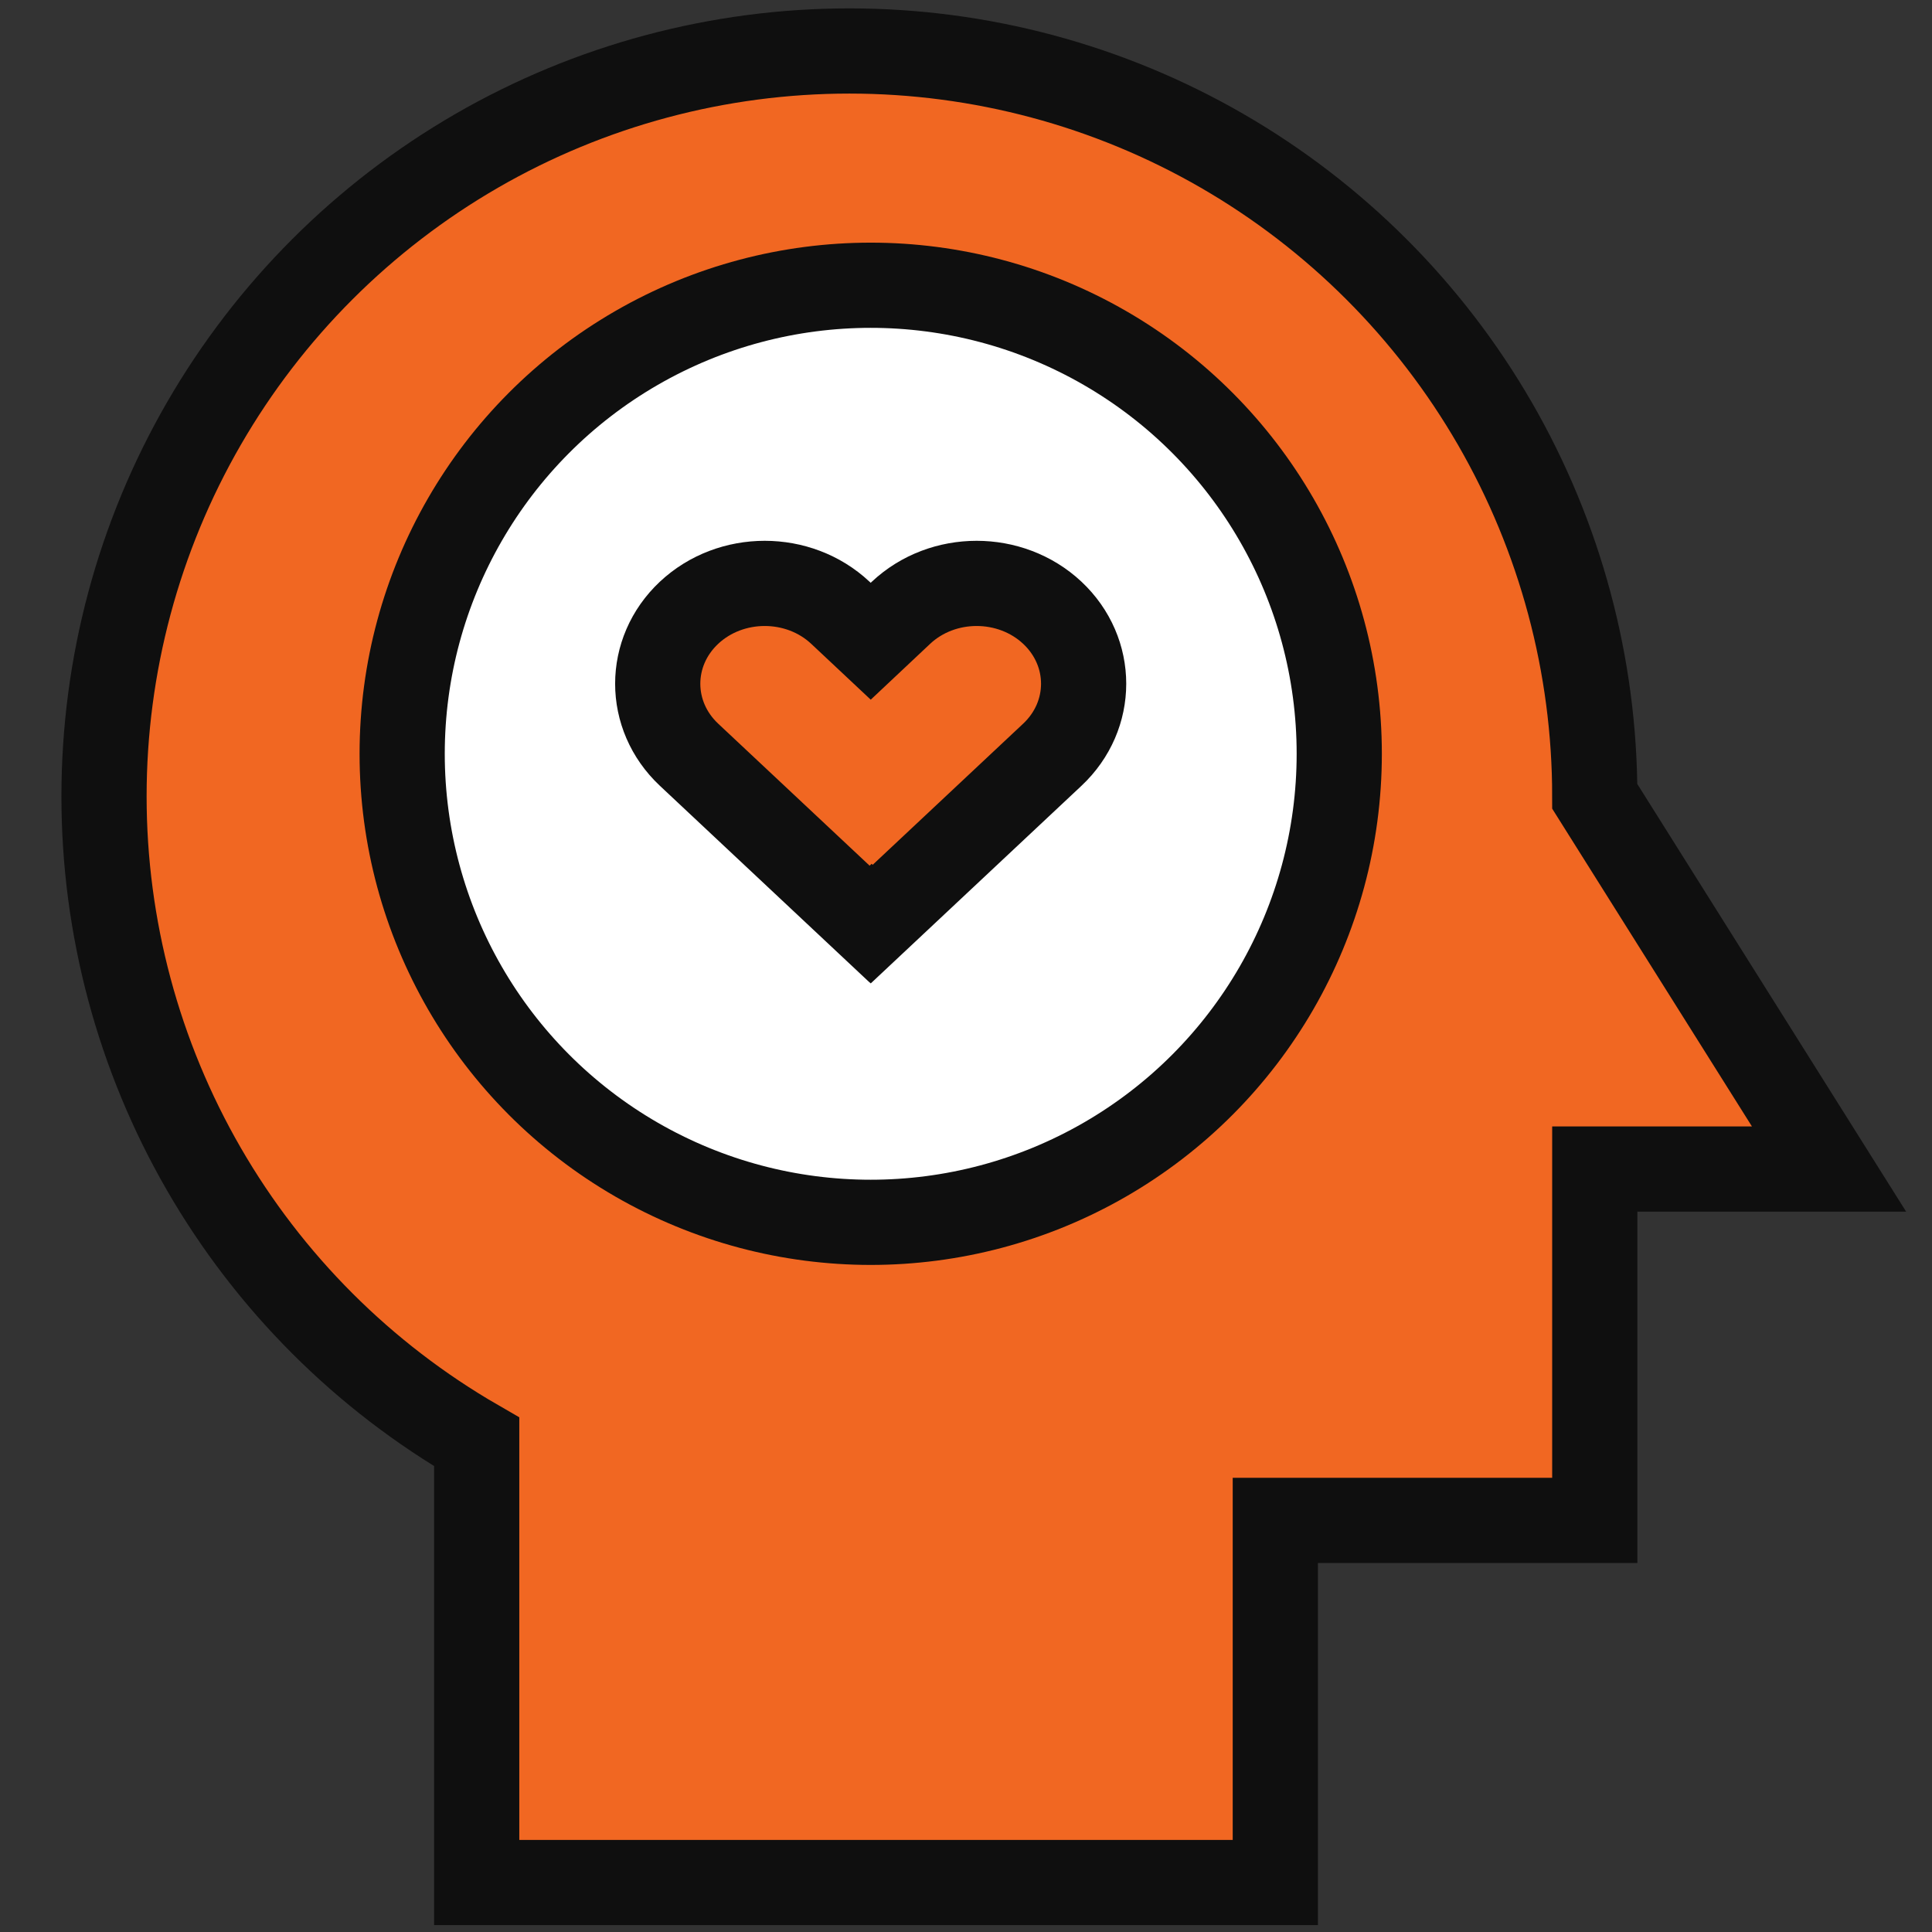
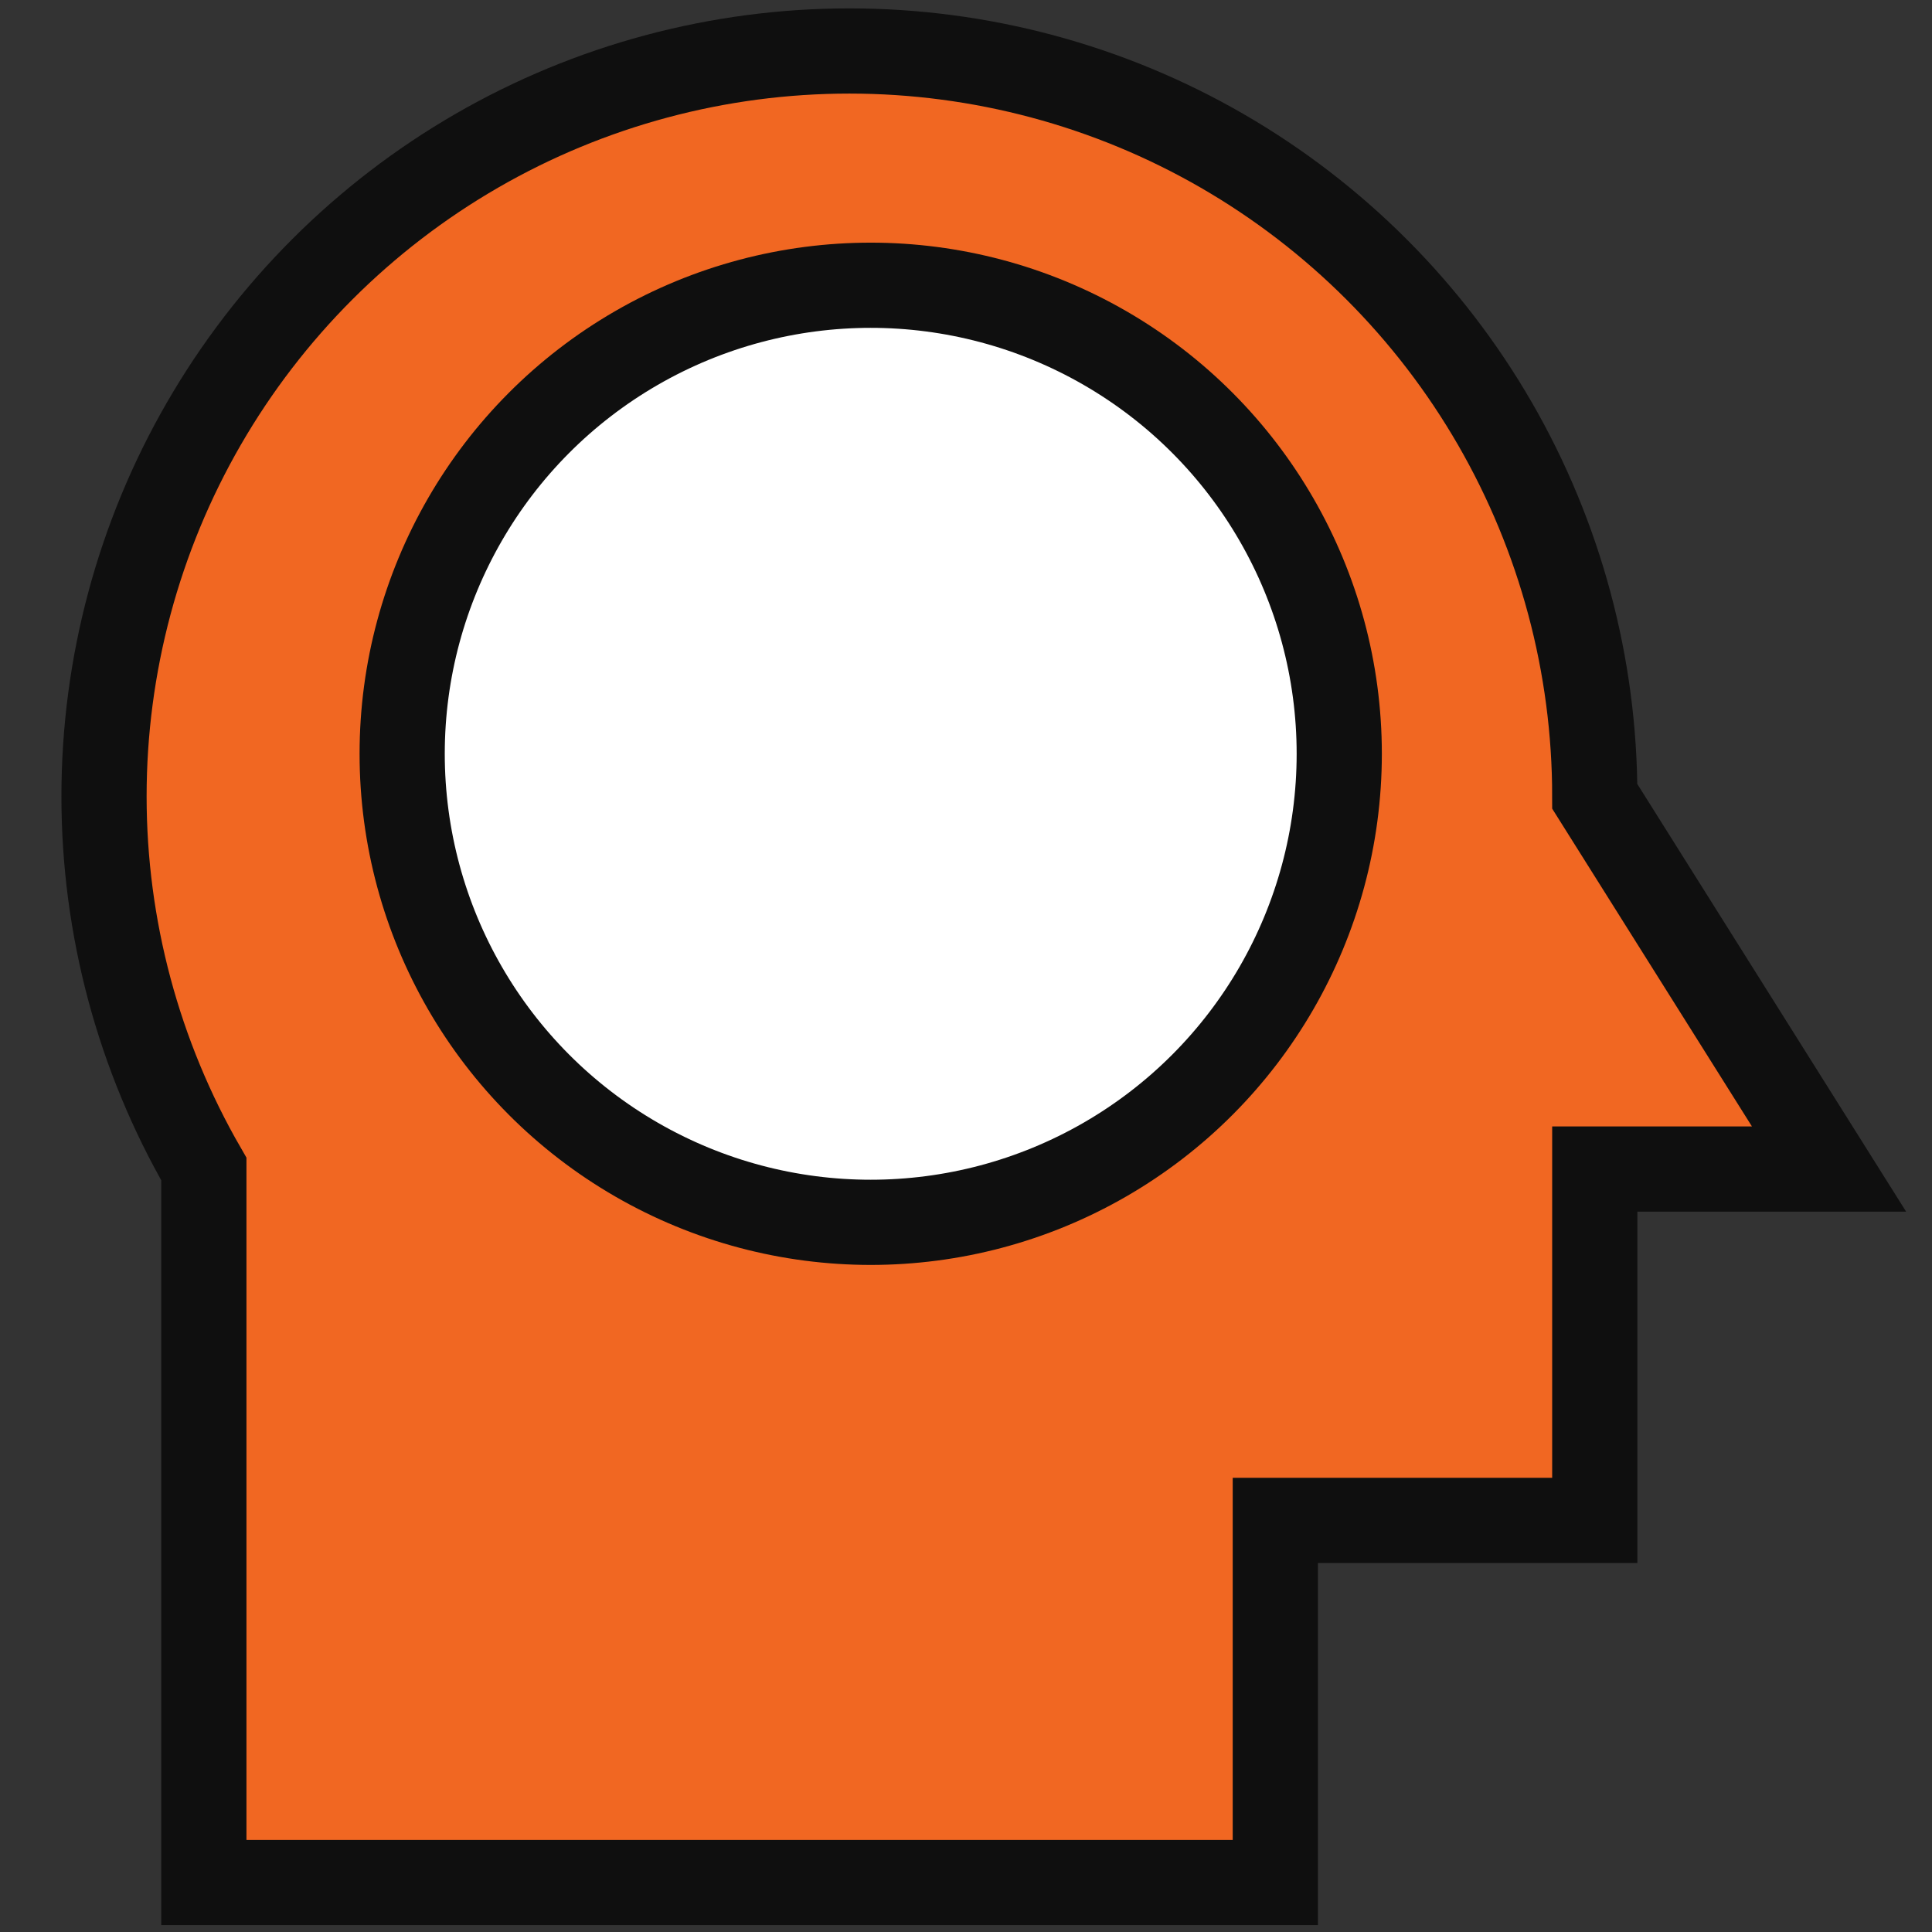
<svg xmlns="http://www.w3.org/2000/svg" width="31" height="31" viewBox="0 0 31 31" fill="none">
  <rect x="0" y="0" width="31" height="31" fill="#333333" stroke="none" />
  <g id="Group 432">
-     <path id="Ellipse 26" d="M3.271 18.758C4.321 20.576 5.831 22.086 7.649 23.136V30.206H20.463V24.396H25.589V18.758H29.348L25.589 12.778C25.589 10.678 25.036 8.616 23.987 6.798C22.937 4.98 21.427 3.47 19.609 2.42C17.791 1.37 15.728 0.818 13.629 0.818C11.529 0.818 9.467 1.37 7.649 2.42C5.831 3.47 4.321 4.98 3.271 6.798C2.221 8.616 1.669 10.678 1.669 12.778C1.669 14.877 2.221 16.94 3.271 18.758Z" fill="#F16722" stroke="#0F0F0F" stroke-width="1.367" />
+     <path id="Ellipse 26" d="M3.271 18.758V30.206H20.463V24.396H25.589V18.758H29.348L25.589 12.778C25.589 10.678 25.036 8.616 23.987 6.798C22.937 4.98 21.427 3.47 19.609 2.42C17.791 1.37 15.728 0.818 13.629 0.818C11.529 0.818 9.467 1.37 7.649 2.42C5.831 3.47 4.321 4.98 3.271 6.798C2.221 8.616 1.669 10.678 1.669 12.778C1.669 14.877 2.221 16.94 3.271 18.758Z" fill="#F16722" stroke="#0F0F0F" stroke-width="1.367" />
    <circle id="Ellipse 27" cx="13.971" cy="12.095" r="7.518" fill="white" stroke="#0F0F0F" stroke-width="1.367" />
-     <path id="Union" d="M11.056 9.832C10.386 10.461 10.386 11.481 11.056 12.11L13.954 14.828L13.971 14.812L13.987 14.828L16.885 12.11C17.555 11.481 17.555 10.461 16.885 9.832C16.214 9.204 15.127 9.204 14.457 9.832L13.971 10.289L13.484 9.832C12.814 9.204 11.727 9.204 11.056 9.832Z" fill="#F16722" stroke="#0F0F0F" stroke-width="1.367" />
  </g>
</svg>